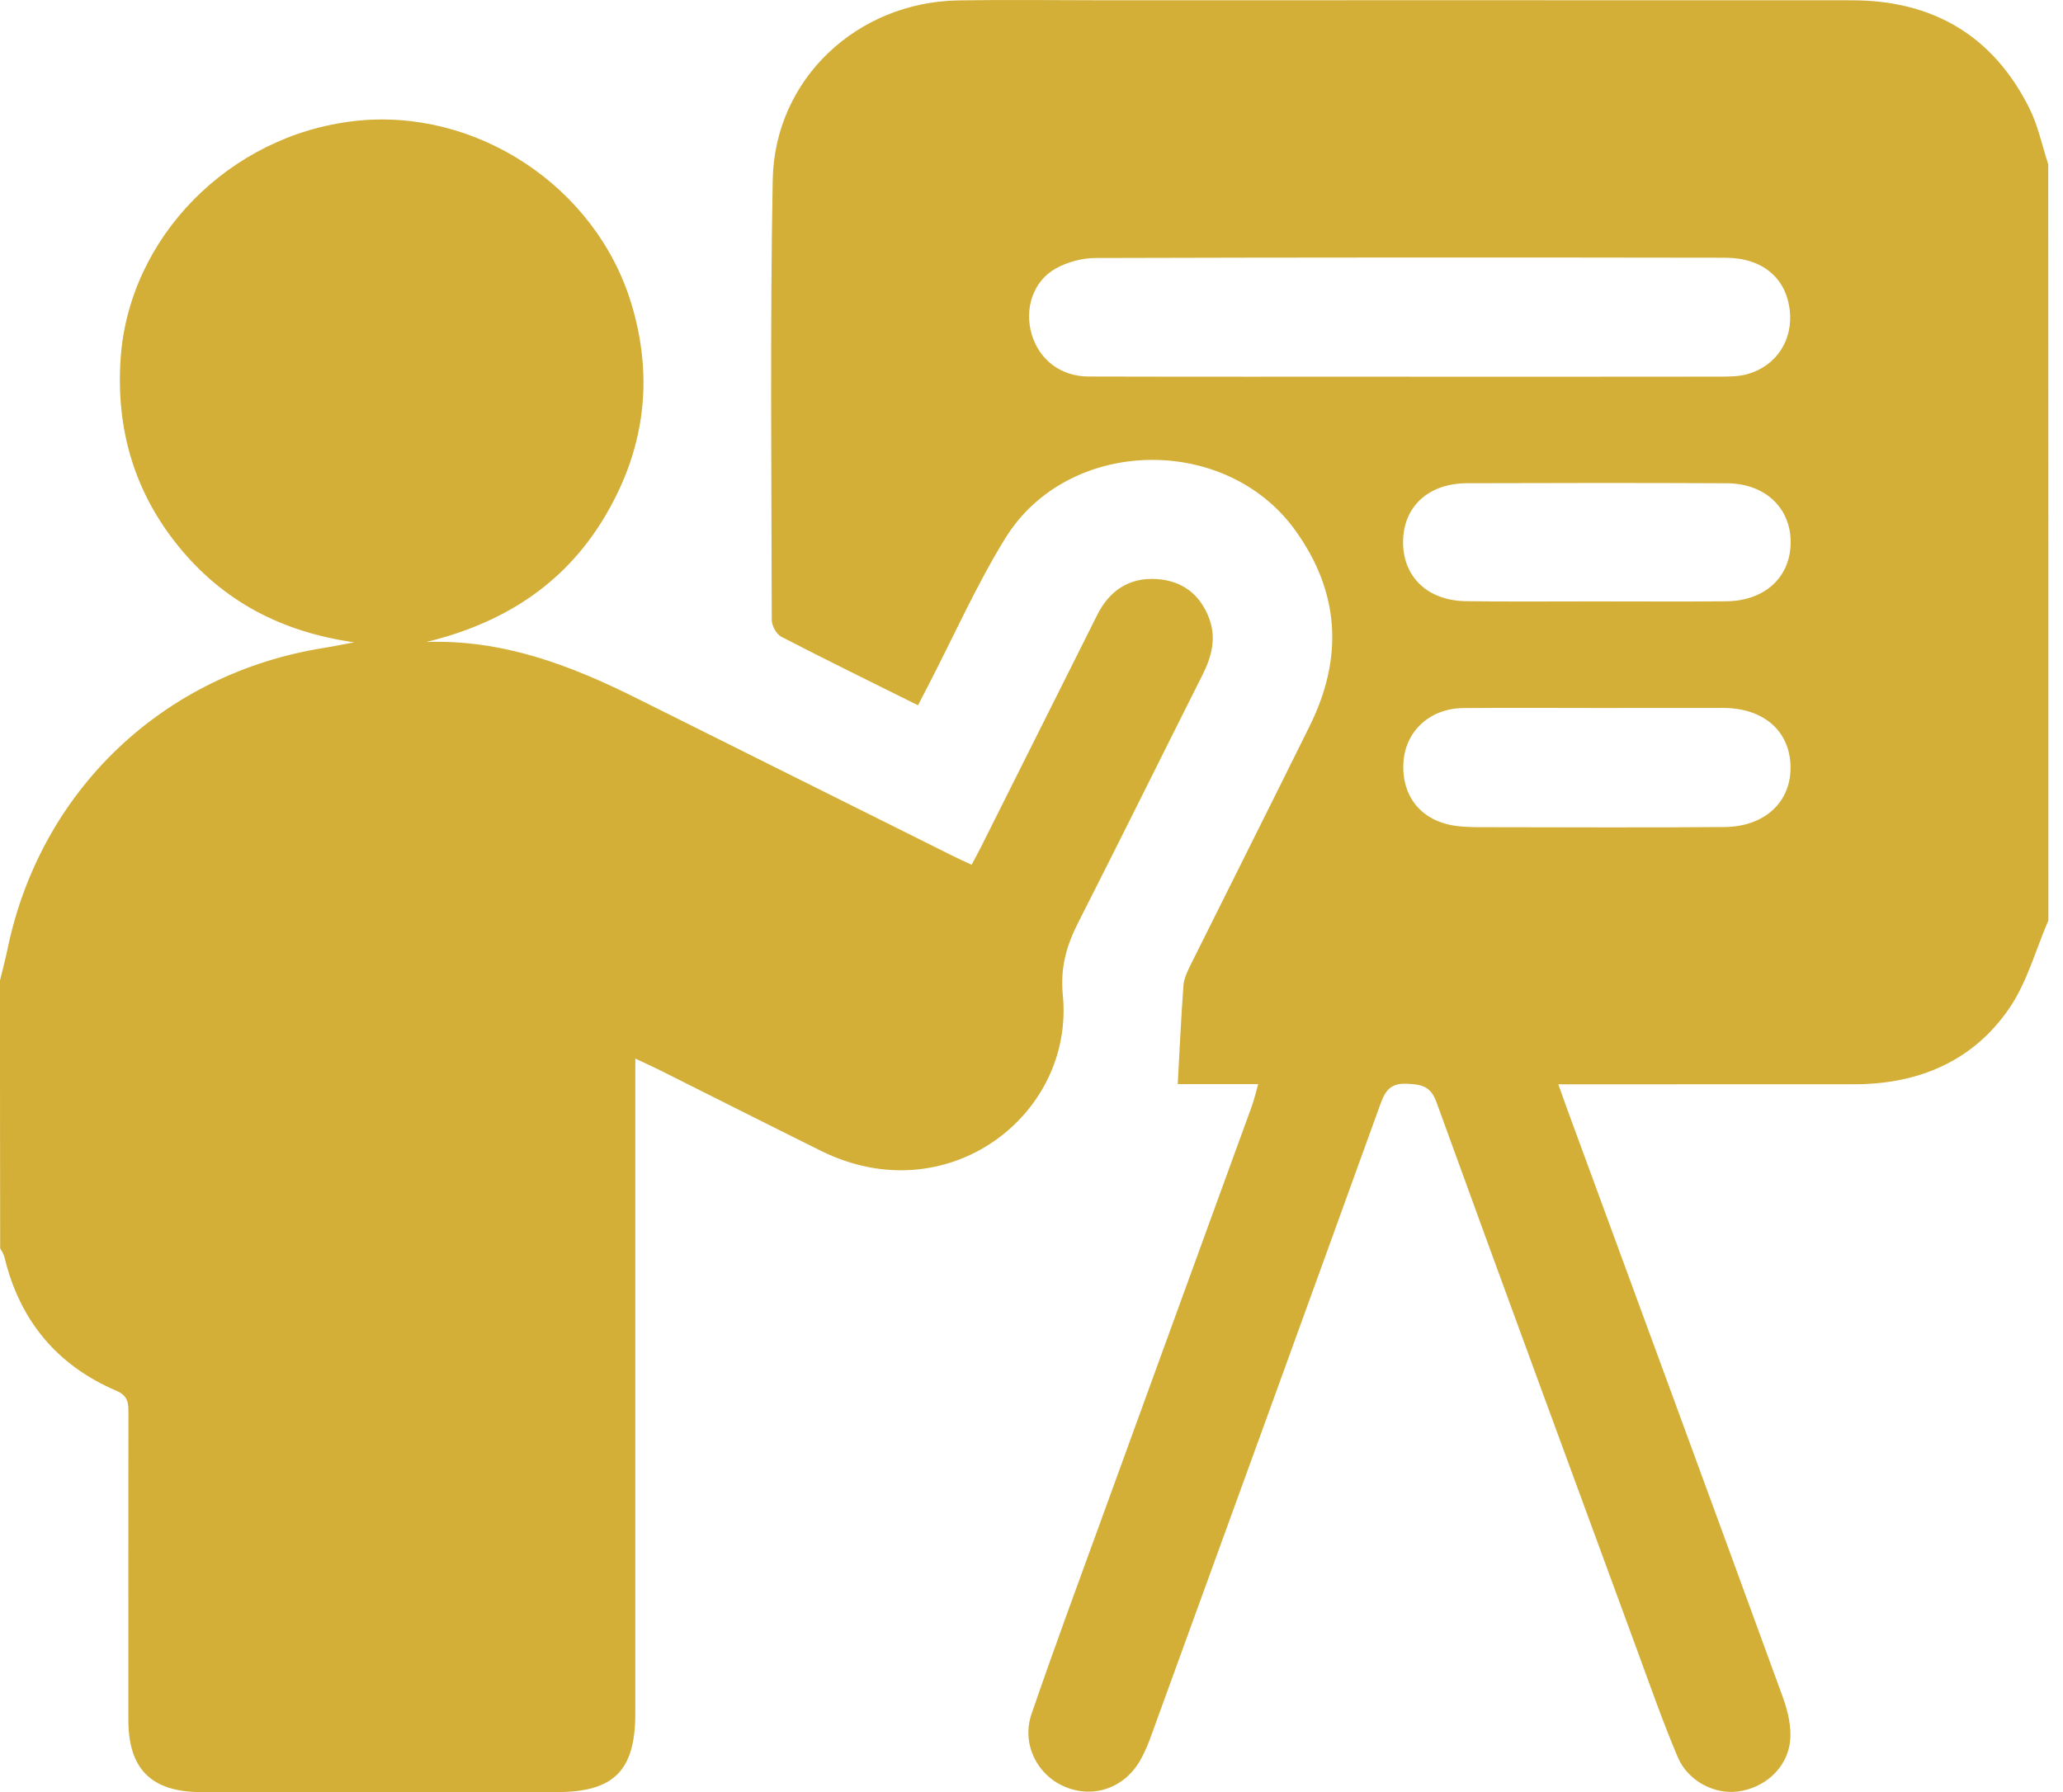
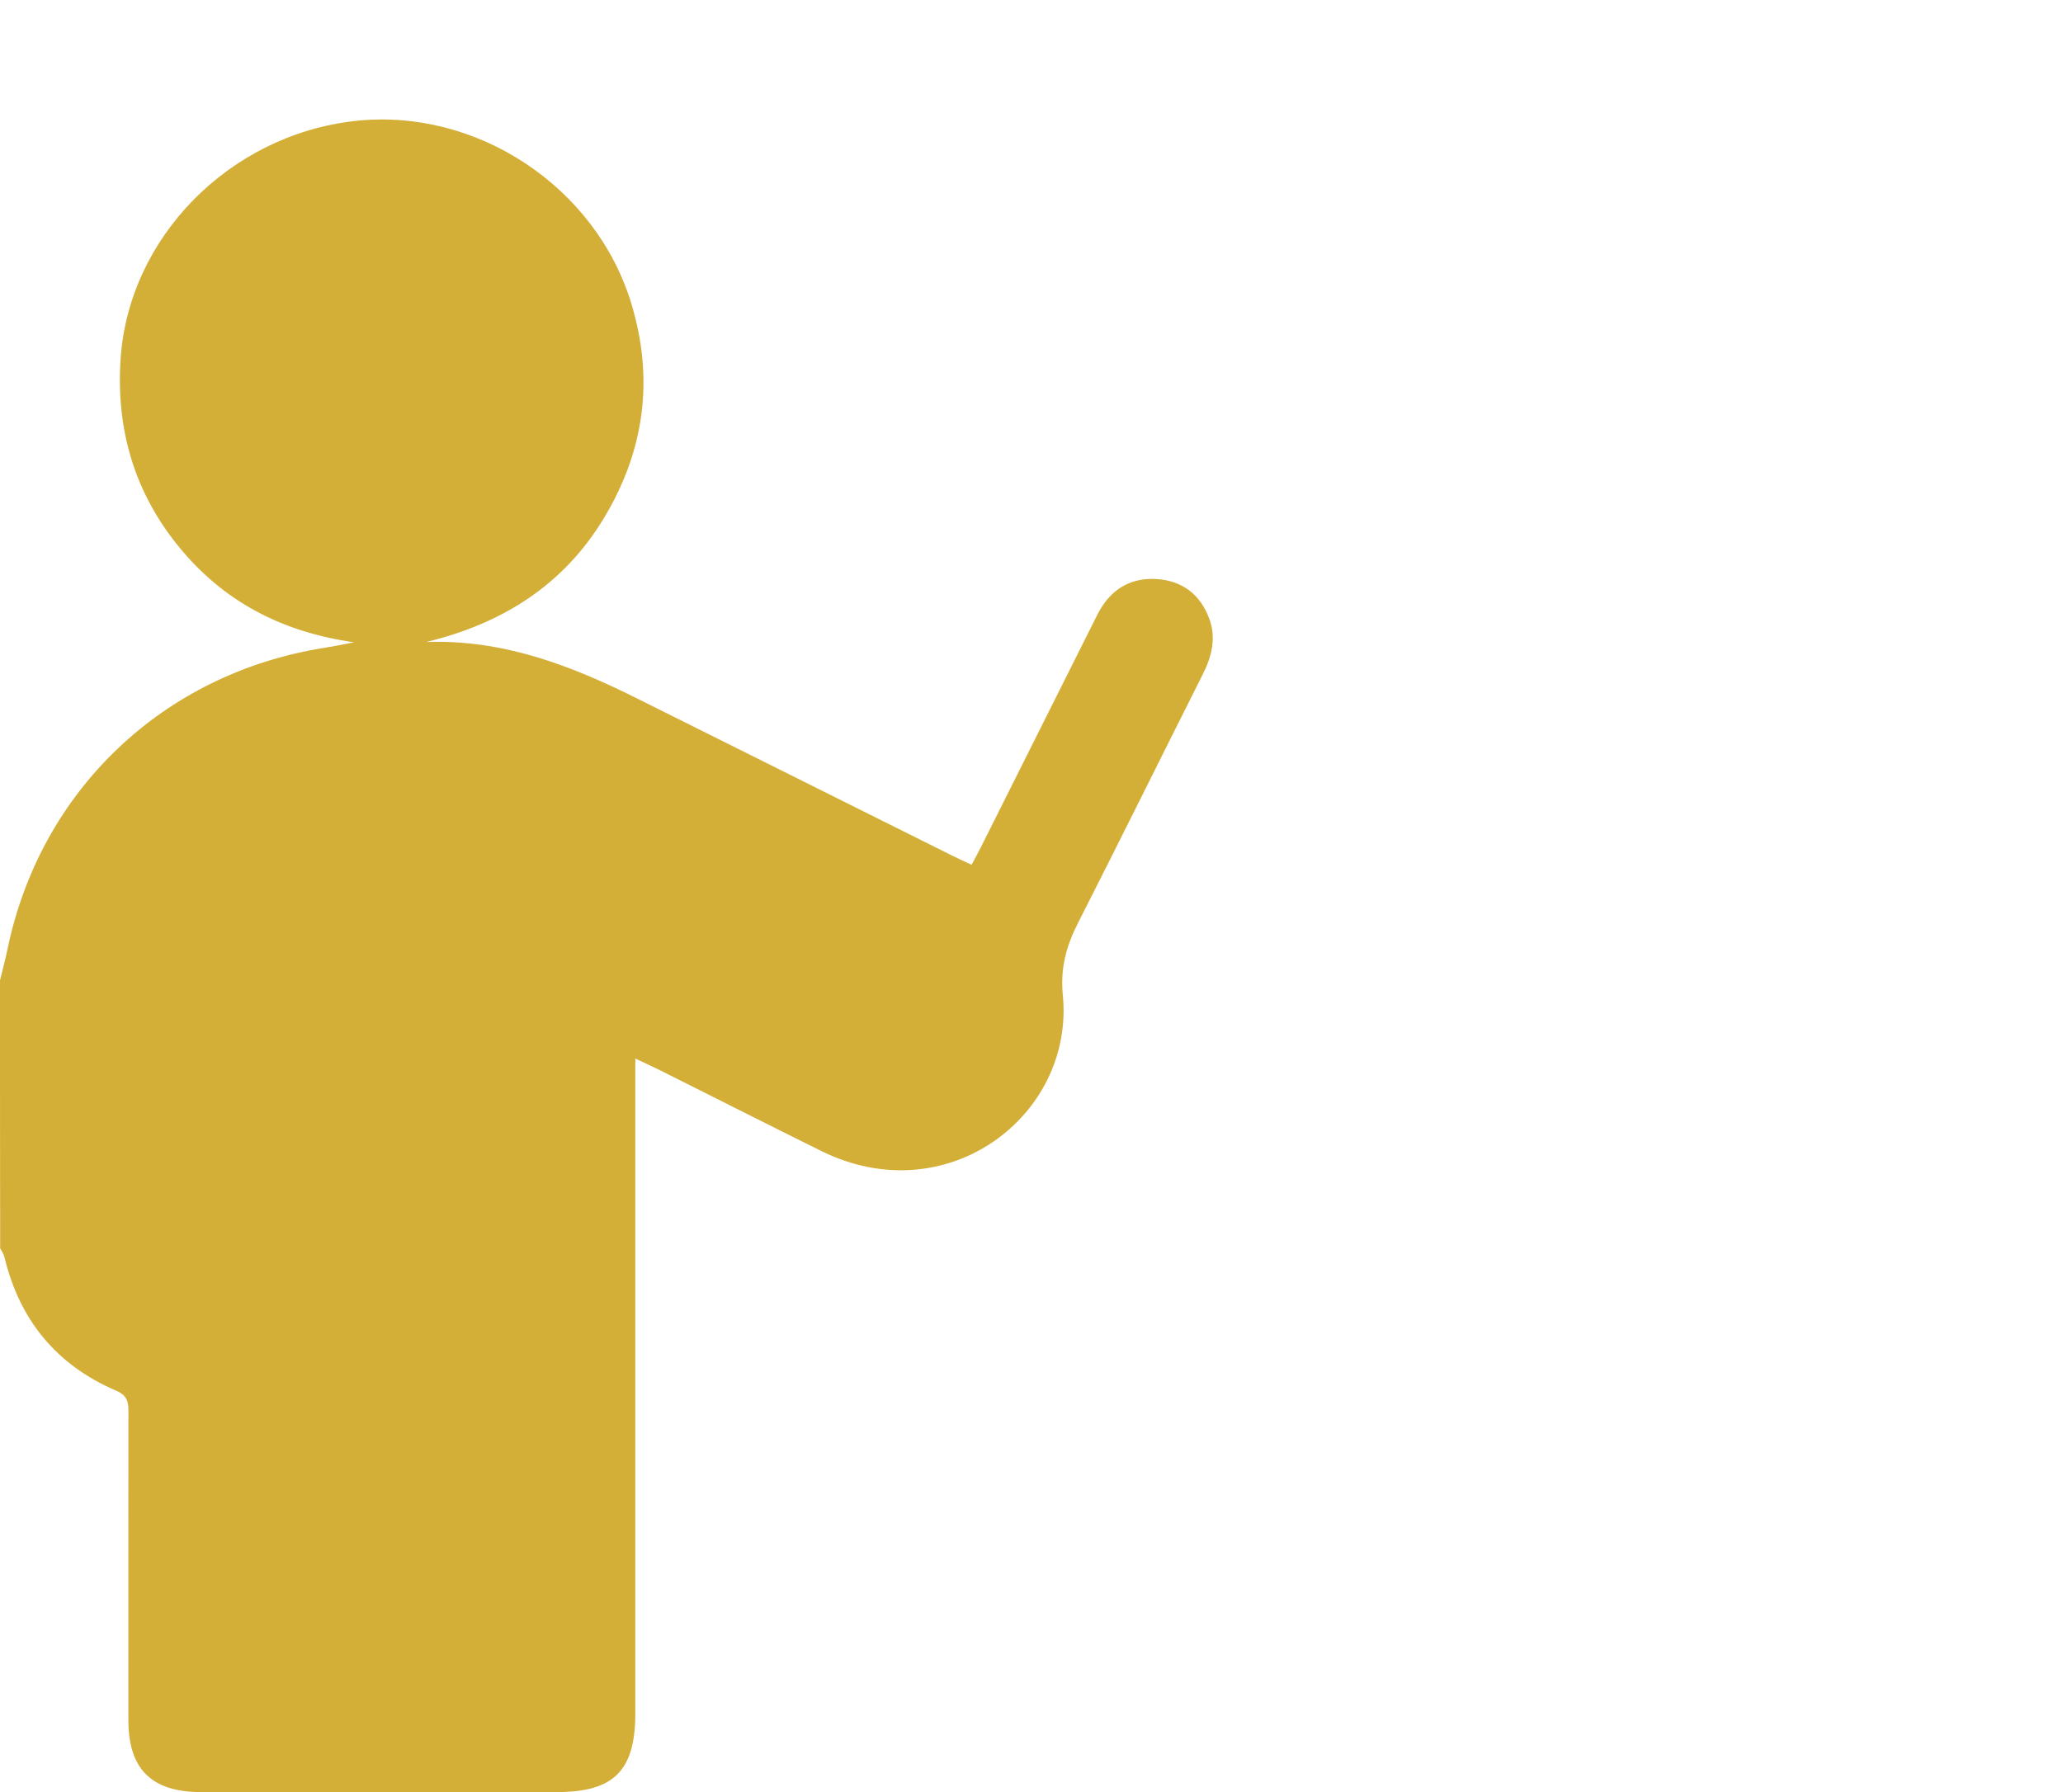
<svg xmlns="http://www.w3.org/2000/svg" width="61" height="53" viewBox="0 0 61 53" fill="none">
-   <path d="M60.568 27.219C60.191 28.095 59.936 29.055 59.408 29.825C58.33 31.393 56.718 32.065 54.829 32.066C52.149 32.069 49.467 32.068 46.787 32.068C46.578 32.068 46.368 32.068 46.078 32.068C46.179 32.348 46.246 32.547 46.319 32.746C48.453 38.557 50.592 44.367 52.713 50.185C52.864 50.598 52.977 51.071 52.93 51.498C52.841 52.301 52.167 52.882 51.385 52.982C50.693 53.072 49.908 52.674 49.608 51.964C49.164 50.916 48.788 49.837 48.395 48.767C46.416 43.38 44.432 37.993 42.475 32.598C42.303 32.122 42.036 32.071 41.605 32.051C41.133 32.029 40.968 32.237 40.823 32.635C38.572 38.864 36.309 45.09 34.045 51.315C33.959 51.554 33.862 51.794 33.74 52.016C33.275 52.873 32.338 53.207 31.476 52.837C30.656 52.486 30.2 51.568 30.502 50.684C31.173 48.733 31.888 46.796 32.594 44.858C34.064 40.812 35.539 36.768 37.011 32.723C37.083 32.526 37.129 32.319 37.203 32.062C36.346 32.062 35.543 32.062 34.824 32.062C34.879 31.063 34.922 30.104 34.993 29.147C35.008 28.941 35.107 28.733 35.201 28.543C36.374 26.184 37.558 23.829 38.727 21.468C39.721 19.458 39.623 17.52 38.297 15.681C36.234 12.819 31.572 12.921 29.724 15.92C28.87 17.305 28.204 18.808 27.454 20.258C27.355 20.448 27.258 20.636 27.144 20.858C25.77 20.173 24.427 19.518 23.102 18.831C22.957 18.756 22.82 18.503 22.82 18.333C22.812 13.996 22.769 9.658 22.848 5.323C22.901 2.346 25.333 0.065 28.332 0.012C29.732 -0.012 31.131 0.008 32.53 0.008C39.942 0.008 47.353 0.005 54.764 0.009C57.147 0.011 58.927 1.049 60.001 3.192C60.261 3.709 60.38 4.3 60.563 4.856C60.568 12.312 60.568 19.765 60.568 27.219ZM41.703 11.139V11.141C44.758 11.141 47.811 11.142 50.865 11.138C51.138 11.138 51.423 11.135 51.68 11.061C52.534 10.817 53.026 10.042 52.919 9.164C52.804 8.214 52.114 7.624 51.008 7.622C44.802 7.612 38.595 7.612 32.389 7.63C31.994 7.632 31.559 7.749 31.216 7.941C30.539 8.321 30.283 9.14 30.508 9.894C30.732 10.642 31.365 11.132 32.185 11.135C35.36 11.144 38.532 11.139 41.703 11.139ZM47.224 20.938C45.903 20.938 44.582 20.928 43.261 20.941C42.275 20.95 41.547 21.631 41.497 22.561C41.443 23.57 42.039 24.293 43.062 24.427C43.392 24.47 43.731 24.464 44.064 24.464C46.371 24.467 48.677 24.478 50.984 24.459C52.195 24.45 52.975 23.703 52.943 22.644C52.912 21.605 52.138 20.939 50.948 20.936C49.708 20.935 48.466 20.938 47.224 20.938ZM47.142 17.786C48.443 17.786 49.743 17.795 51.042 17.783C52.183 17.772 52.94 17.071 52.947 16.048C52.955 15.024 52.195 14.299 51.064 14.292C48.503 14.28 45.941 14.282 43.38 14.291C42.227 14.296 41.494 14.986 41.487 16.025C41.483 17.066 42.216 17.768 43.358 17.78C44.619 17.797 45.881 17.786 47.142 17.786Z" fill="#D3AF37" />
  <path d="M0 28.995C0.072 28.696 0.154 28.398 0.216 28.098C1.182 23.382 4.825 19.91 9.594 19.159C9.845 19.119 10.093 19.067 10.47 18.996C8.31 18.686 6.602 17.777 5.294 16.177C3.973 14.562 3.429 12.696 3.565 10.623C3.8 7.031 6.77 4.004 10.475 3.58C14.066 3.169 17.624 5.51 18.672 8.992C19.346 11.229 19.053 13.354 17.843 15.345C16.643 17.322 14.833 18.447 12.602 18.987C14.863 18.905 16.868 19.674 18.82 20.648C21.936 22.204 25.053 23.758 28.169 25.311C28.341 25.398 28.518 25.476 28.728 25.575C28.83 25.384 28.924 25.214 29.01 25.043C30.155 22.758 31.297 20.471 32.444 18.185C32.804 17.467 33.387 17.074 34.201 17.125C34.959 17.174 35.491 17.58 35.756 18.296C35.968 18.871 35.831 19.41 35.565 19.942C34.336 22.383 33.127 24.835 31.887 27.272C31.536 27.964 31.346 28.606 31.427 29.437C31.769 33 27.99 35.877 24.279 34.037C22.675 33.242 21.078 32.434 19.477 31.633C19.287 31.538 19.091 31.451 18.785 31.306C18.785 31.602 18.785 31.826 18.785 32.048C18.785 38.257 18.785 44.468 18.785 50.677C18.785 52.364 18.151 52.999 16.467 52.999C12.958 52.999 9.45 53.001 5.941 52.999C4.482 52.999 3.797 52.32 3.796 50.877C3.794 47.861 3.794 44.845 3.797 41.828C3.797 41.53 3.814 41.29 3.44 41.13C1.674 40.376 0.576 39.04 0.129 37.169C0.108 37.081 0.048 37.002 0.005 36.919C-4.10492e-08 34.279 0 31.636 0 28.995Z" fill="#D3AF37" />
</svg>